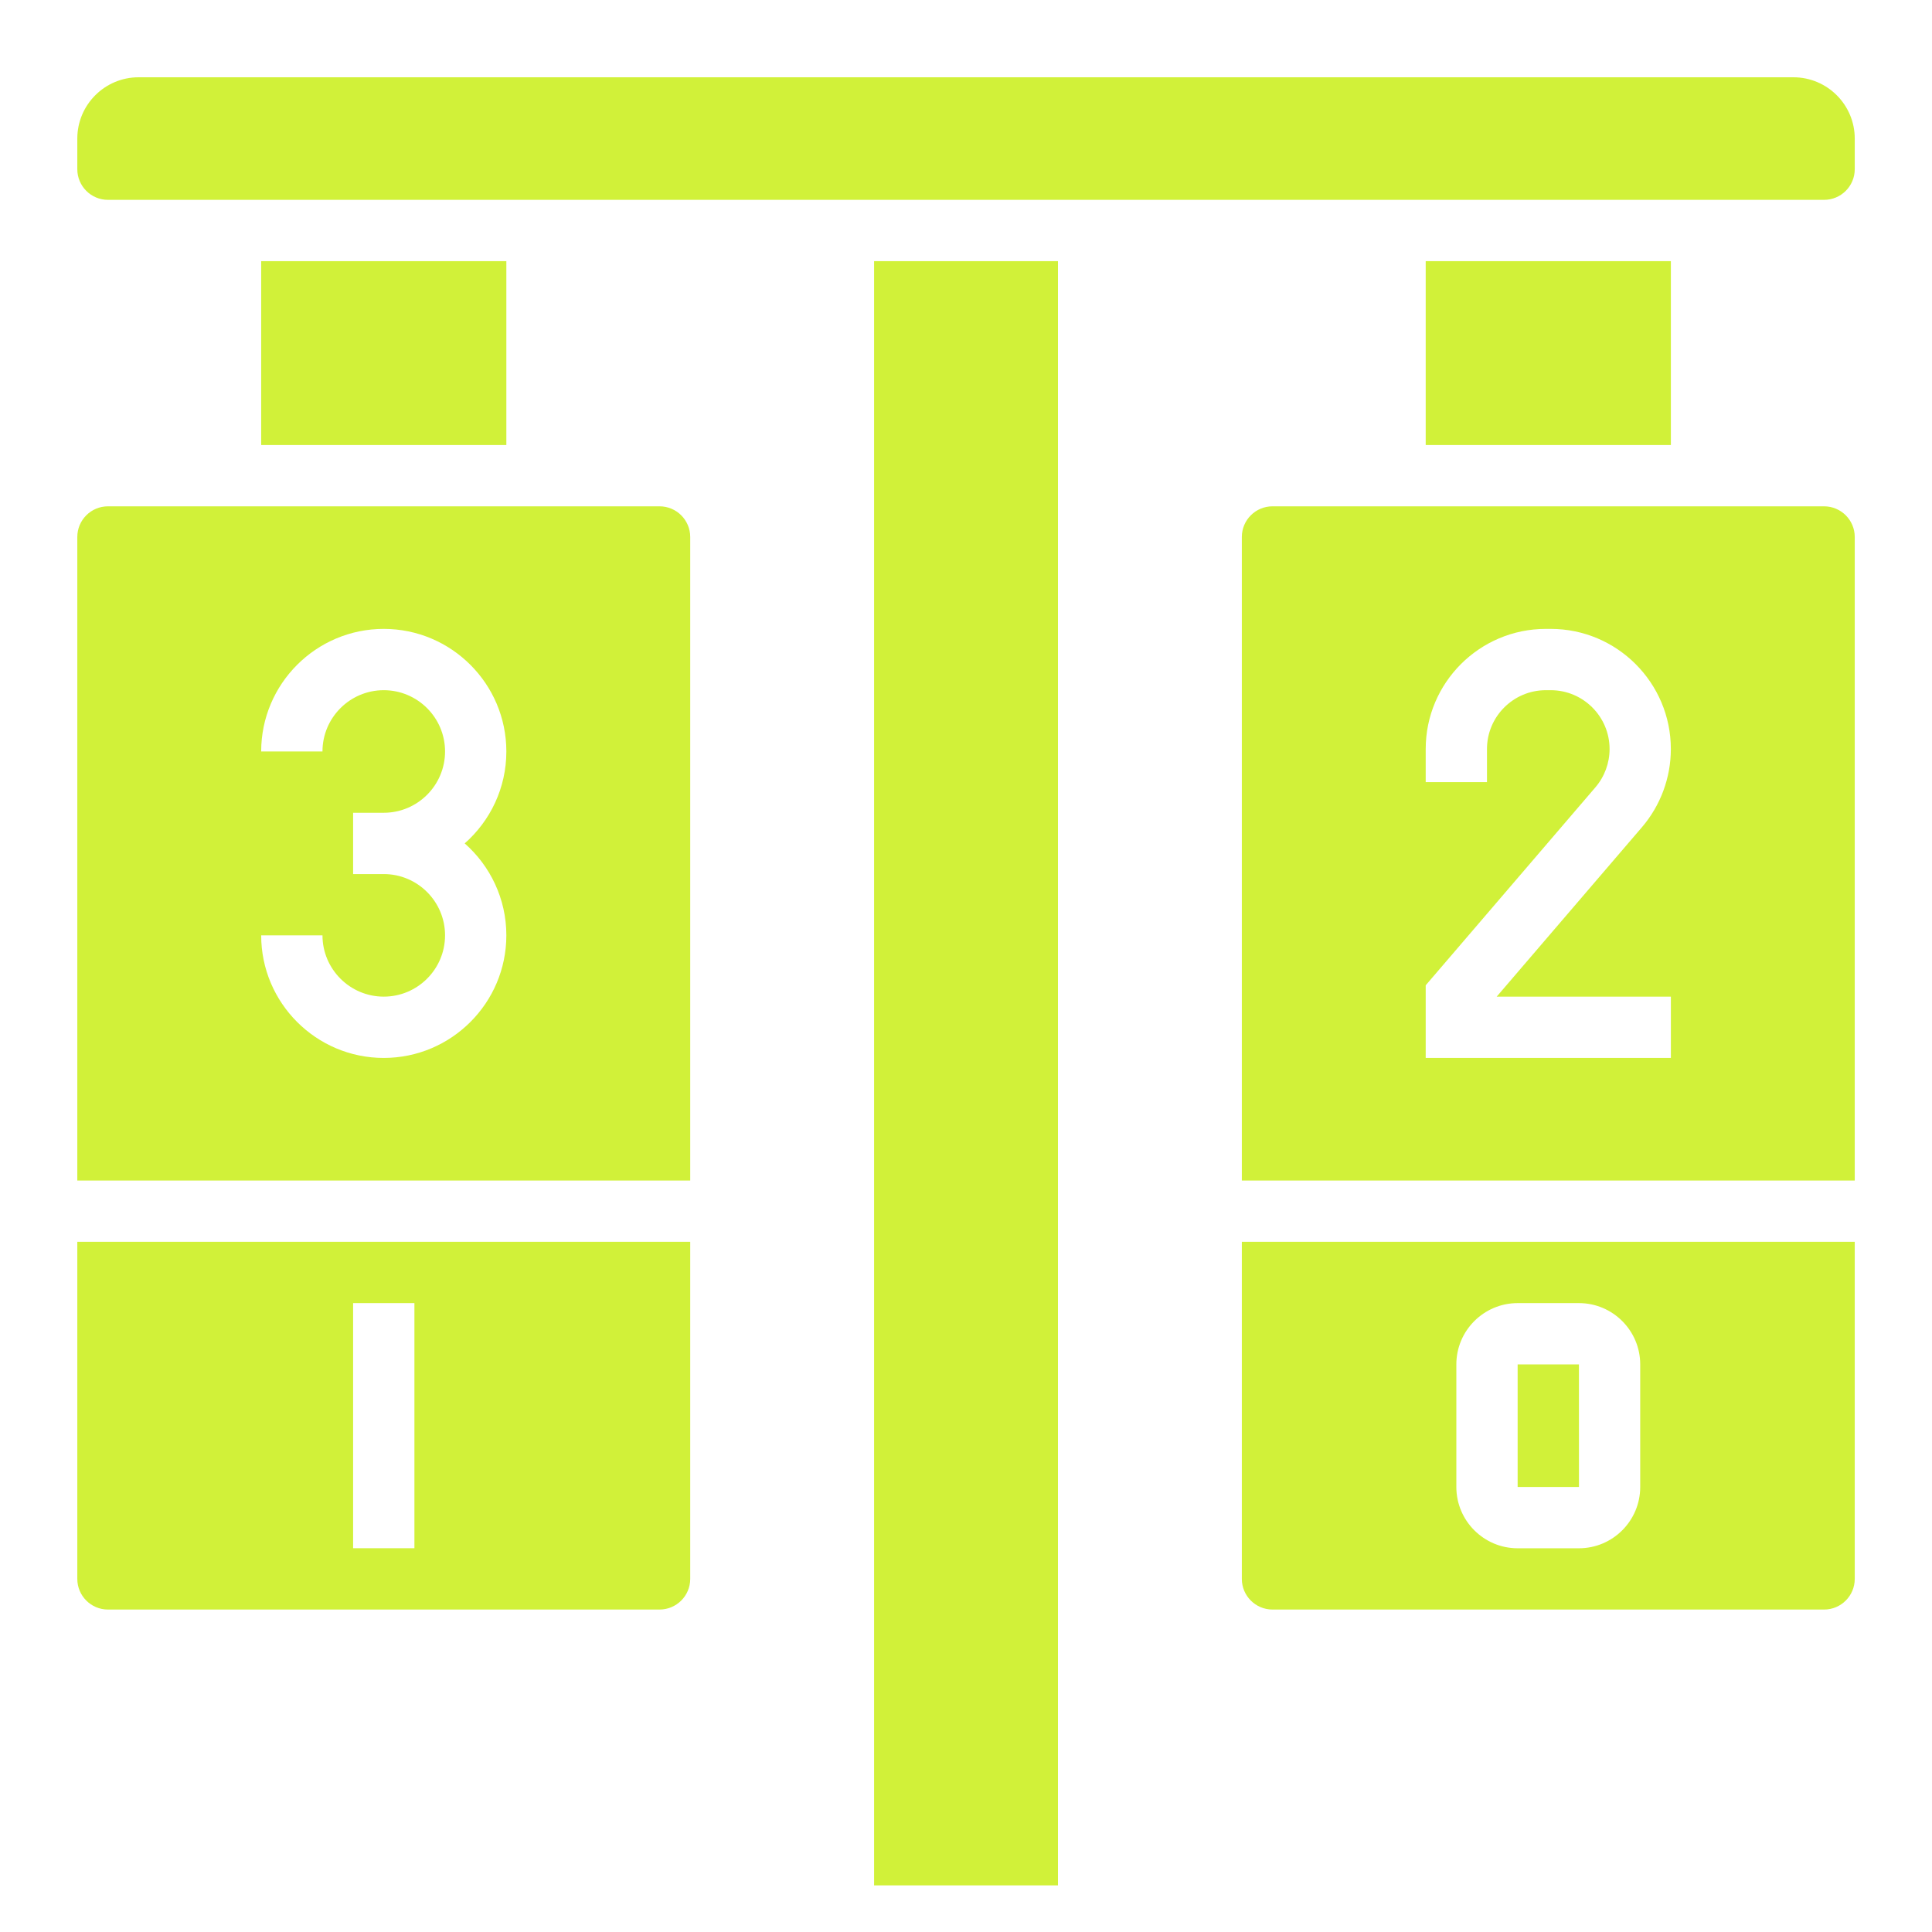
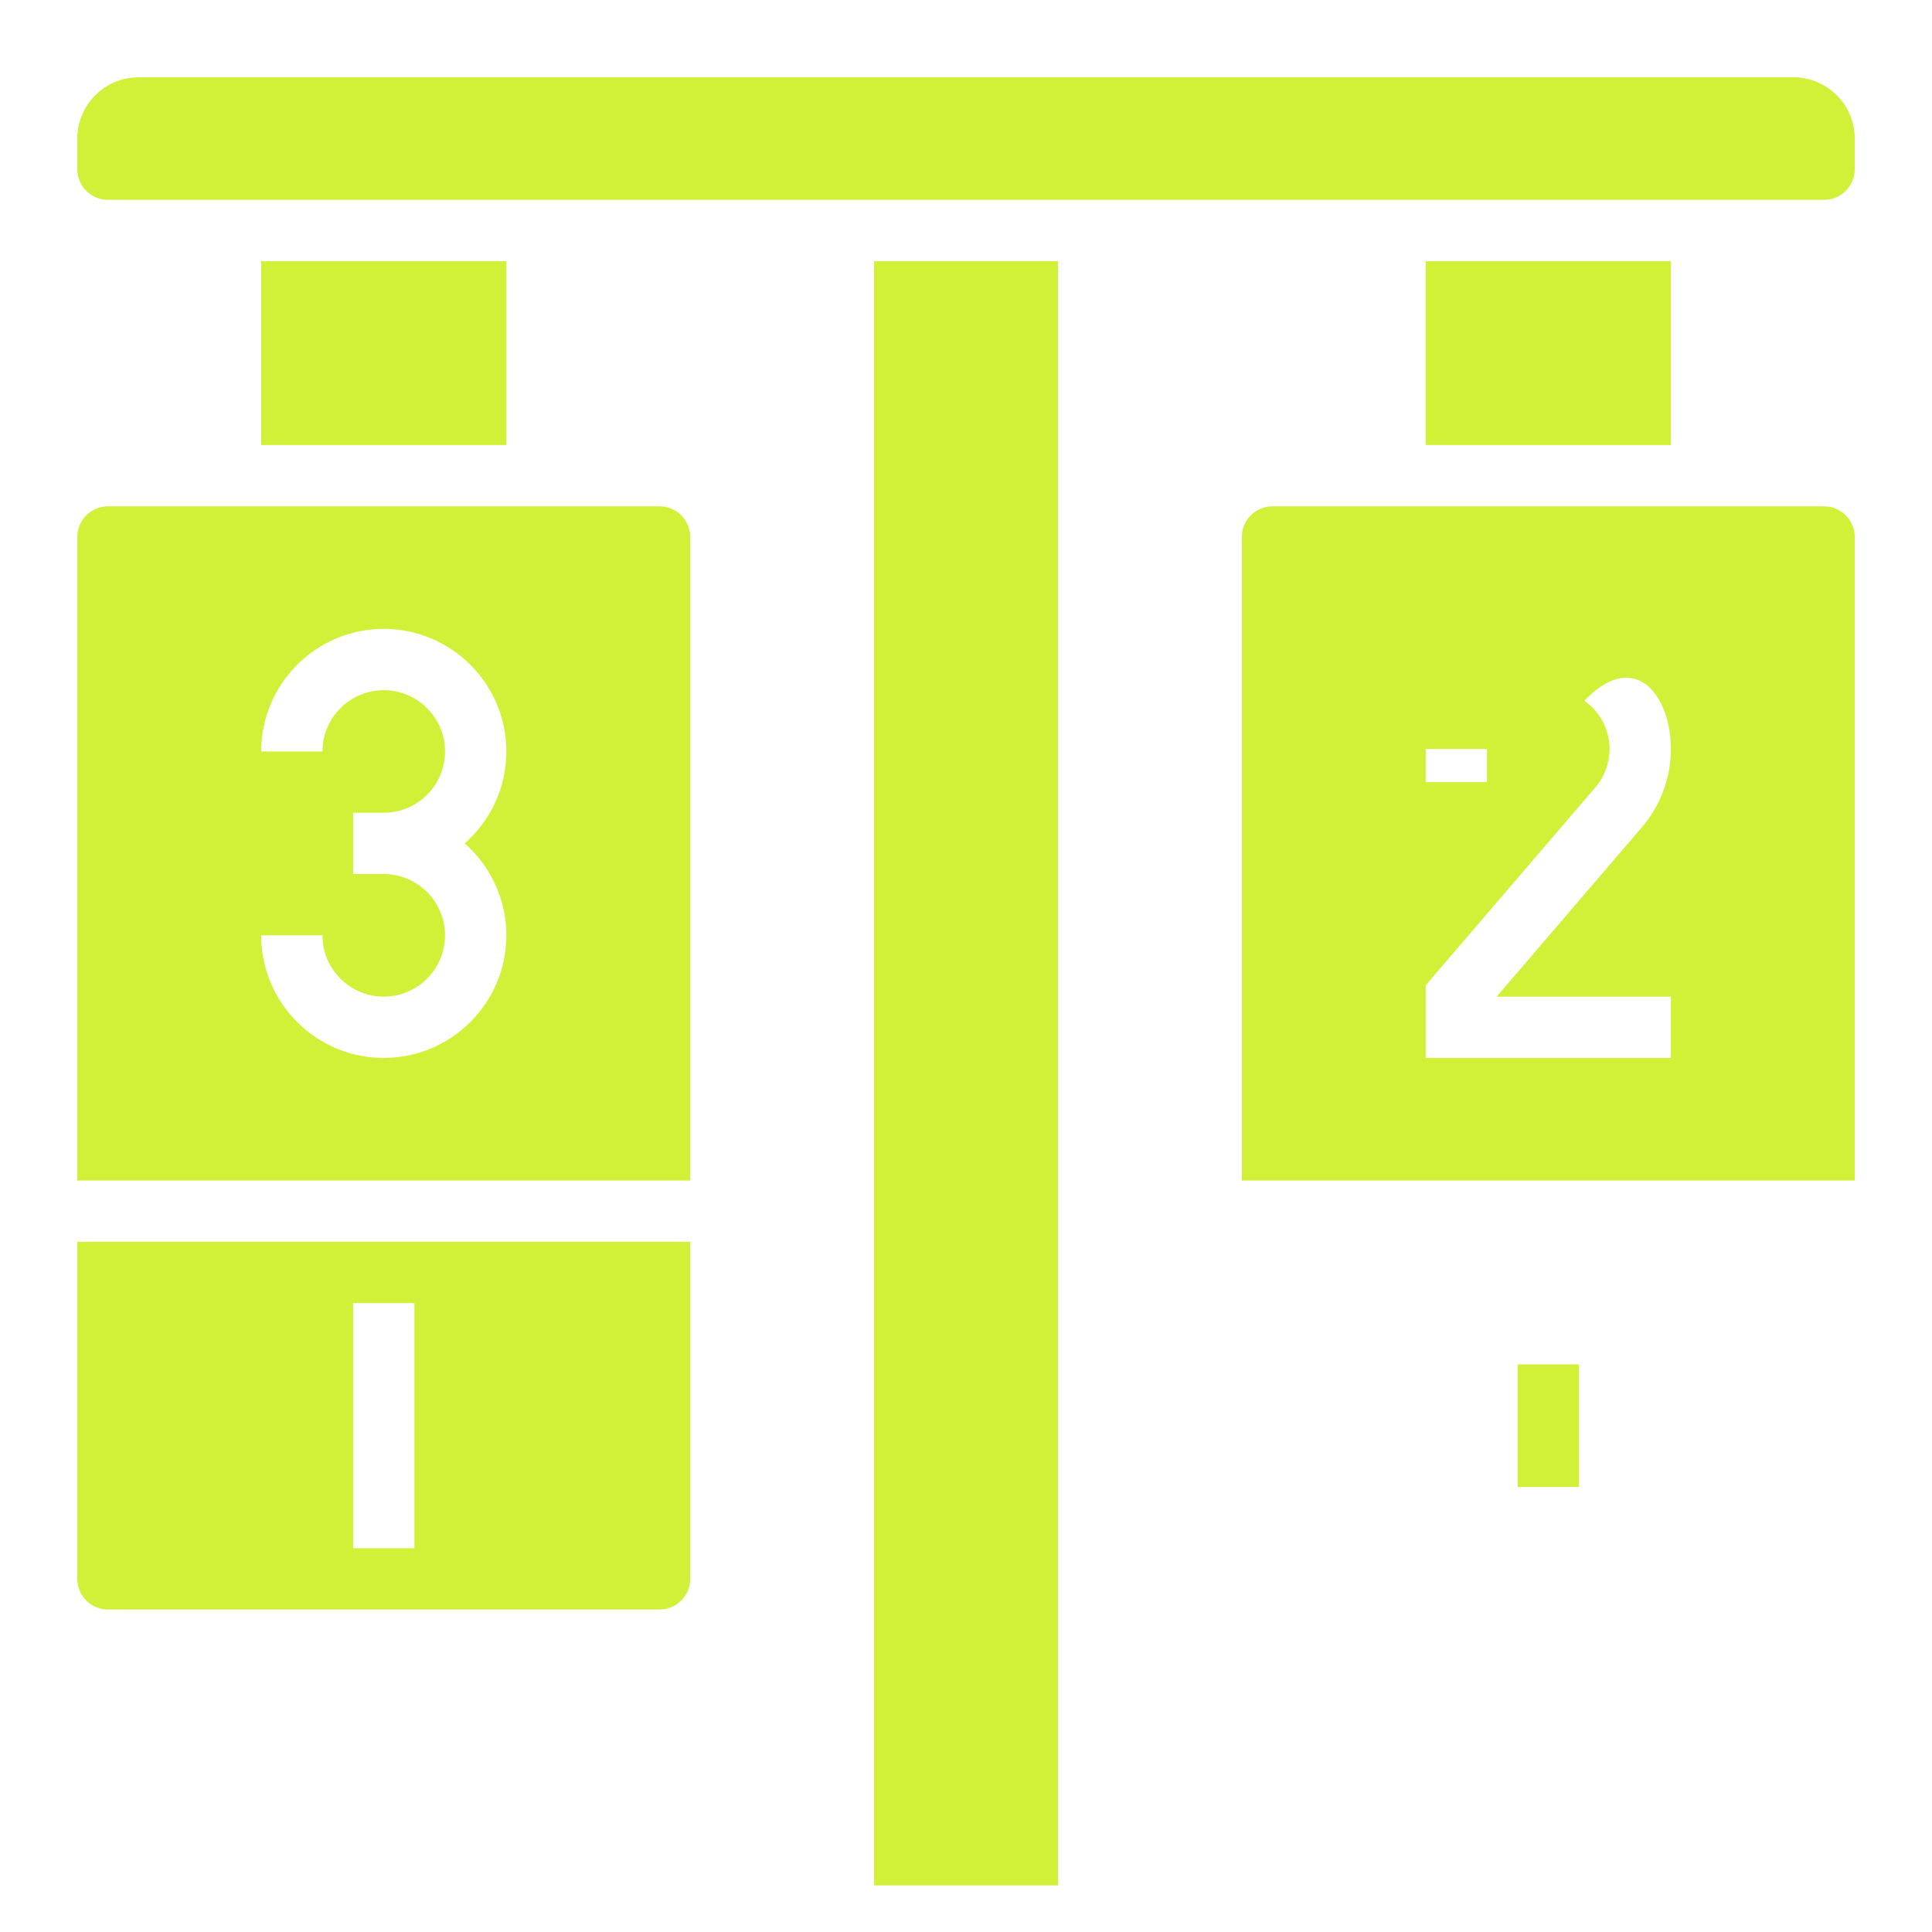
<svg xmlns="http://www.w3.org/2000/svg" width="70" height="70" viewBox="0 0 70 70" fill="none">
-   <path d="M9.463 9.462H18.346V16.124H9.463V9.462ZM23.897 18.345H3.911C3.299 18.345 2.801 18.843 2.801 19.455V42.772H25.008V19.455C25.008 18.843 24.509 18.345 23.897 18.345ZM18.346 33.889C18.346 36.338 16.353 38.331 13.904 38.331C11.455 38.331 9.463 36.338 9.463 33.889H11.684C11.684 35.114 12.68 36.11 13.904 36.11C15.129 36.11 16.125 35.114 16.125 33.889C16.125 32.665 15.129 31.669 13.904 31.669H12.794V29.448H13.904C15.129 29.448 16.125 28.452 16.125 27.227C16.125 26.003 15.129 25.007 13.904 25.007C12.68 25.007 11.684 26.003 11.684 27.227H9.463C9.463 24.778 11.455 22.786 13.904 22.786C16.353 22.786 18.346 24.778 18.346 27.227C18.346 28.553 17.761 29.744 16.837 30.558C17.761 31.373 18.346 32.564 18.346 33.889ZM2.801 57.207C2.801 57.819 3.299 58.317 3.911 58.317H23.897C24.509 58.317 25.008 57.819 25.008 57.207V44.993H2.801V57.207ZM12.794 47.214H15.015V56.096H12.794V47.214ZM57.209 53.876L57.208 49.434H54.987V53.876H57.209ZM31.67 9.462H38.332V68.31H31.67V9.462ZM51.656 9.462H60.539V16.124H51.656V9.462ZM66.09 18.345H46.104C45.492 18.345 44.994 18.843 44.994 19.455V42.772H67.201V19.455C67.201 18.843 66.703 18.345 66.09 18.345ZM60.539 36.11V38.331H51.656V35.699L57.805 28.526C58.136 28.139 58.318 27.647 58.318 27.138C58.318 25.963 57.361 25.007 56.186 25.007H56.008C54.833 25.007 53.876 25.963 53.876 27.138V28.338H51.656V27.138C51.656 24.738 53.608 22.786 56.008 22.786H56.186C58.586 22.786 60.538 24.738 60.538 27.138C60.538 28.177 60.166 29.182 59.491 29.971L54.228 36.11H60.539ZM64.98 2.8H5.021C3.797 2.8 2.801 3.796 2.801 5.021V6.131C2.801 6.743 3.299 7.241 3.911 7.241H66.09C66.703 7.241 67.201 6.743 67.201 6.131V5.021C67.201 3.796 66.204 2.8 64.98 2.8Z" fill="#D1F139" />
-   <path d="M44.994 57.207C44.994 57.819 45.492 58.317 46.105 58.317H66.091C66.703 58.317 67.201 57.819 67.201 57.207V44.993H44.994V57.207ZM52.766 49.435C52.766 48.21 53.763 47.214 54.987 47.214H57.208C58.432 47.214 59.428 48.21 59.428 49.435V53.876C59.428 55.101 58.432 56.097 57.208 56.097H54.987C53.763 56.097 52.766 55.101 52.766 53.876V49.435Z" fill="#D1F139" />
+   <path d="M9.463 9.462H18.346V16.124H9.463V9.462ZM23.897 18.345H3.911C3.299 18.345 2.801 18.843 2.801 19.455V42.772H25.008V19.455C25.008 18.843 24.509 18.345 23.897 18.345ZM18.346 33.889C18.346 36.338 16.353 38.331 13.904 38.331C11.455 38.331 9.463 36.338 9.463 33.889H11.684C11.684 35.114 12.68 36.11 13.904 36.11C15.129 36.11 16.125 35.114 16.125 33.889C16.125 32.665 15.129 31.669 13.904 31.669H12.794V29.448H13.904C15.129 29.448 16.125 28.452 16.125 27.227C16.125 26.003 15.129 25.007 13.904 25.007C12.68 25.007 11.684 26.003 11.684 27.227H9.463C9.463 24.778 11.455 22.786 13.904 22.786C16.353 22.786 18.346 24.778 18.346 27.227C18.346 28.553 17.761 29.744 16.837 30.558C17.761 31.373 18.346 32.564 18.346 33.889ZM2.801 57.207C2.801 57.819 3.299 58.317 3.911 58.317H23.897C24.509 58.317 25.008 57.819 25.008 57.207V44.993H2.801V57.207ZM12.794 47.214H15.015V56.096H12.794V47.214ZM57.209 53.876L57.208 49.434H54.987V53.876H57.209ZM31.67 9.462H38.332V68.31H31.67V9.462ZM51.656 9.462H60.539V16.124H51.656V9.462ZM66.09 18.345H46.104C45.492 18.345 44.994 18.843 44.994 19.455V42.772H67.201V19.455C67.201 18.843 66.703 18.345 66.09 18.345ZM60.539 36.11V38.331H51.656V35.699L57.805 28.526C58.136 28.139 58.318 27.647 58.318 27.138C58.318 25.963 57.361 25.007 56.186 25.007H56.008C54.833 25.007 53.876 25.963 53.876 27.138V28.338H51.656V27.138H56.186C58.586 22.786 60.538 24.738 60.538 27.138C60.538 28.177 60.166 29.182 59.491 29.971L54.228 36.11H60.539ZM64.98 2.8H5.021C3.797 2.8 2.801 3.796 2.801 5.021V6.131C2.801 6.743 3.299 7.241 3.911 7.241H66.09C66.703 7.241 67.201 6.743 67.201 6.131V5.021C67.201 3.796 66.204 2.8 64.98 2.8Z" fill="#D1F139" />
</svg>